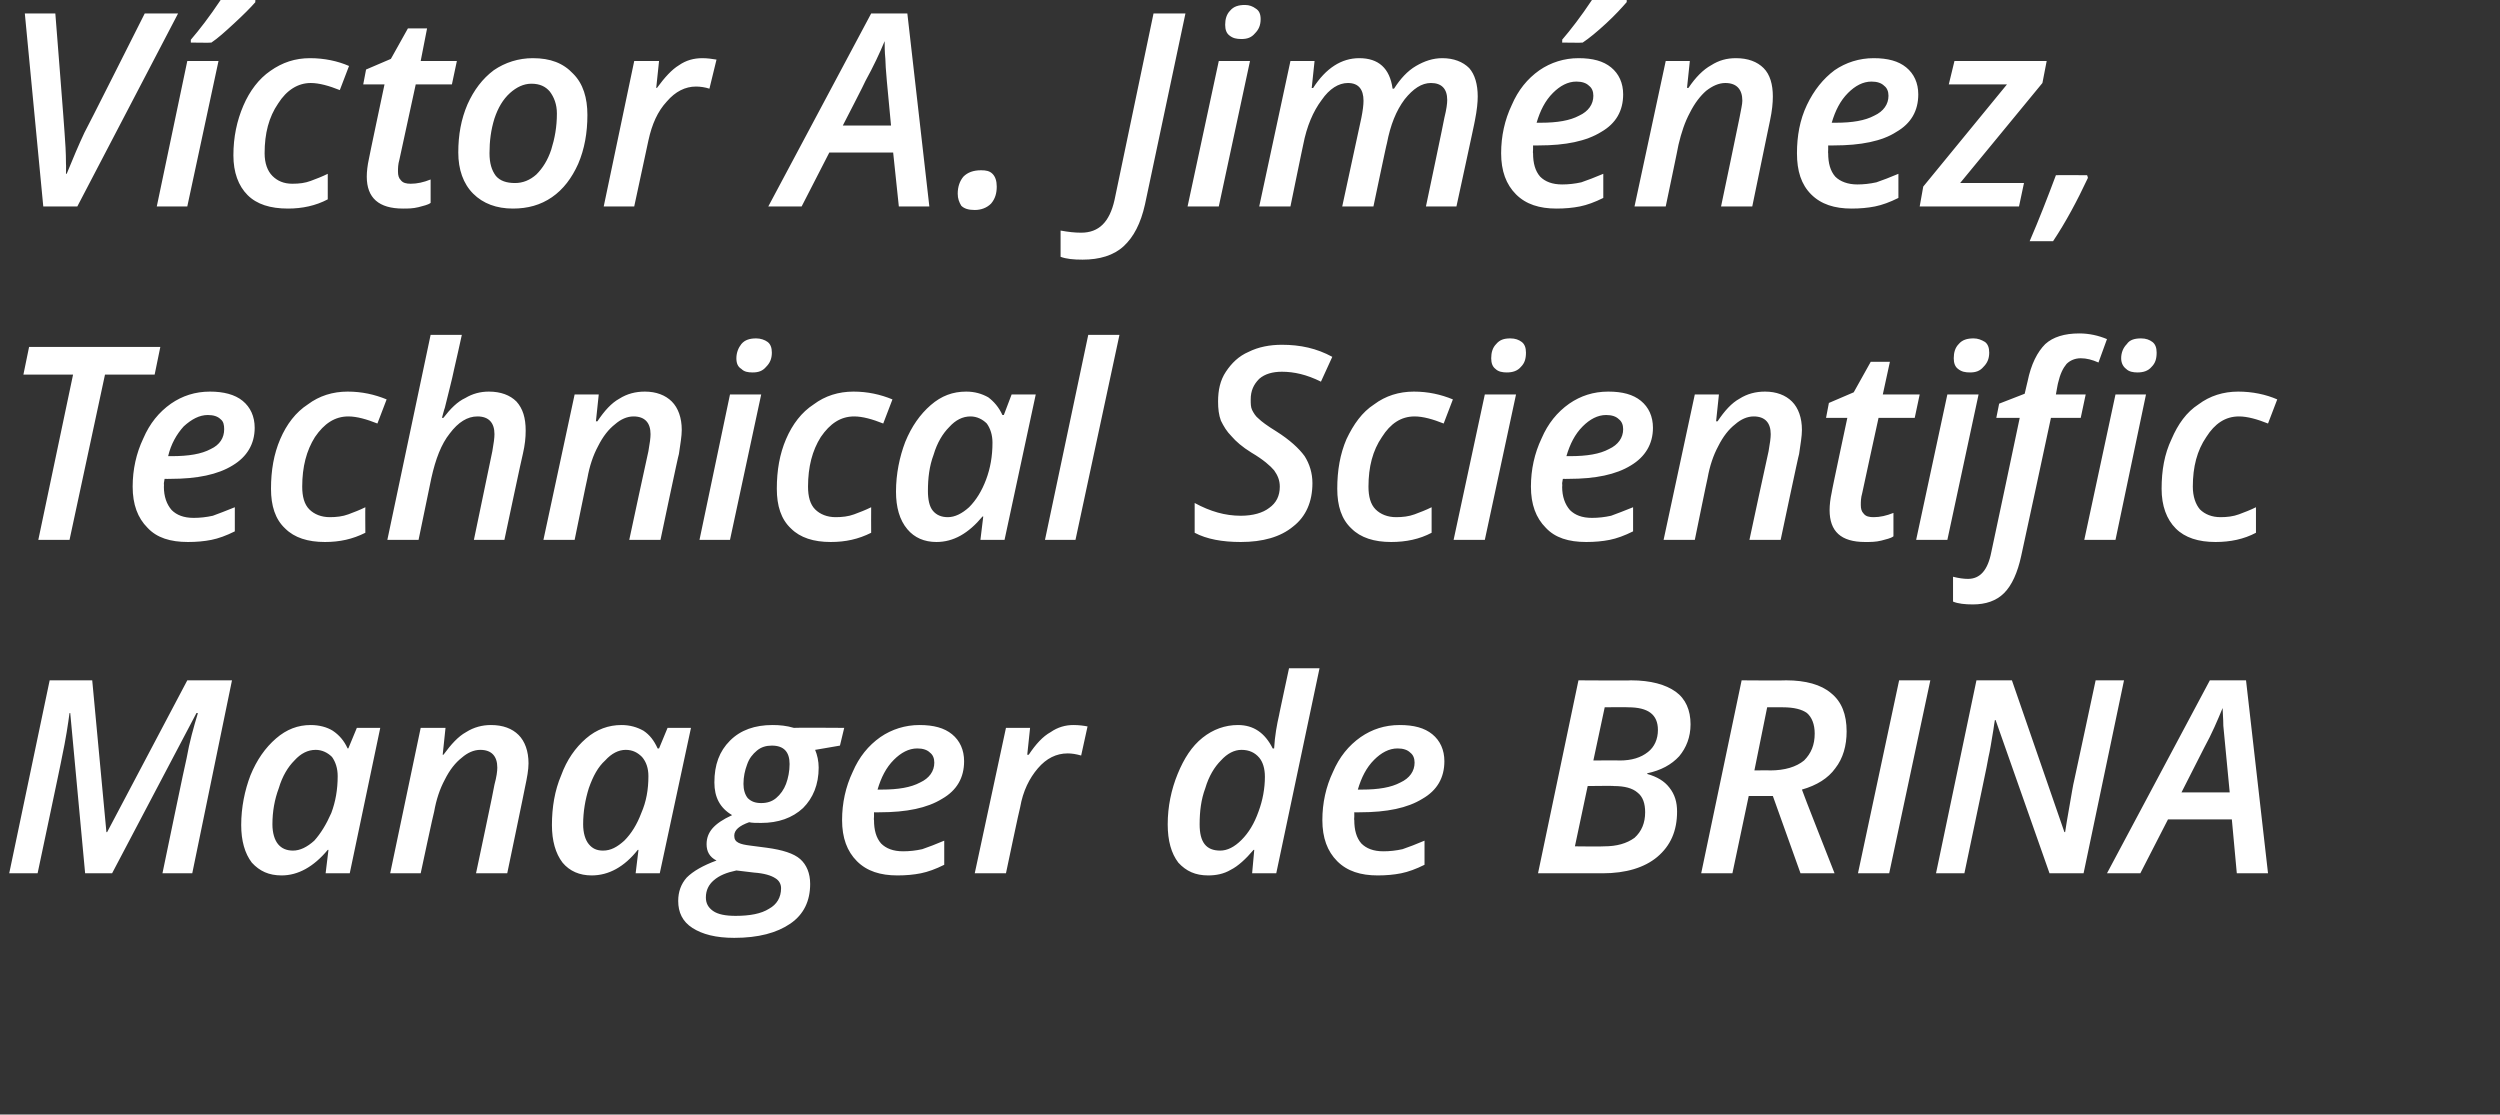
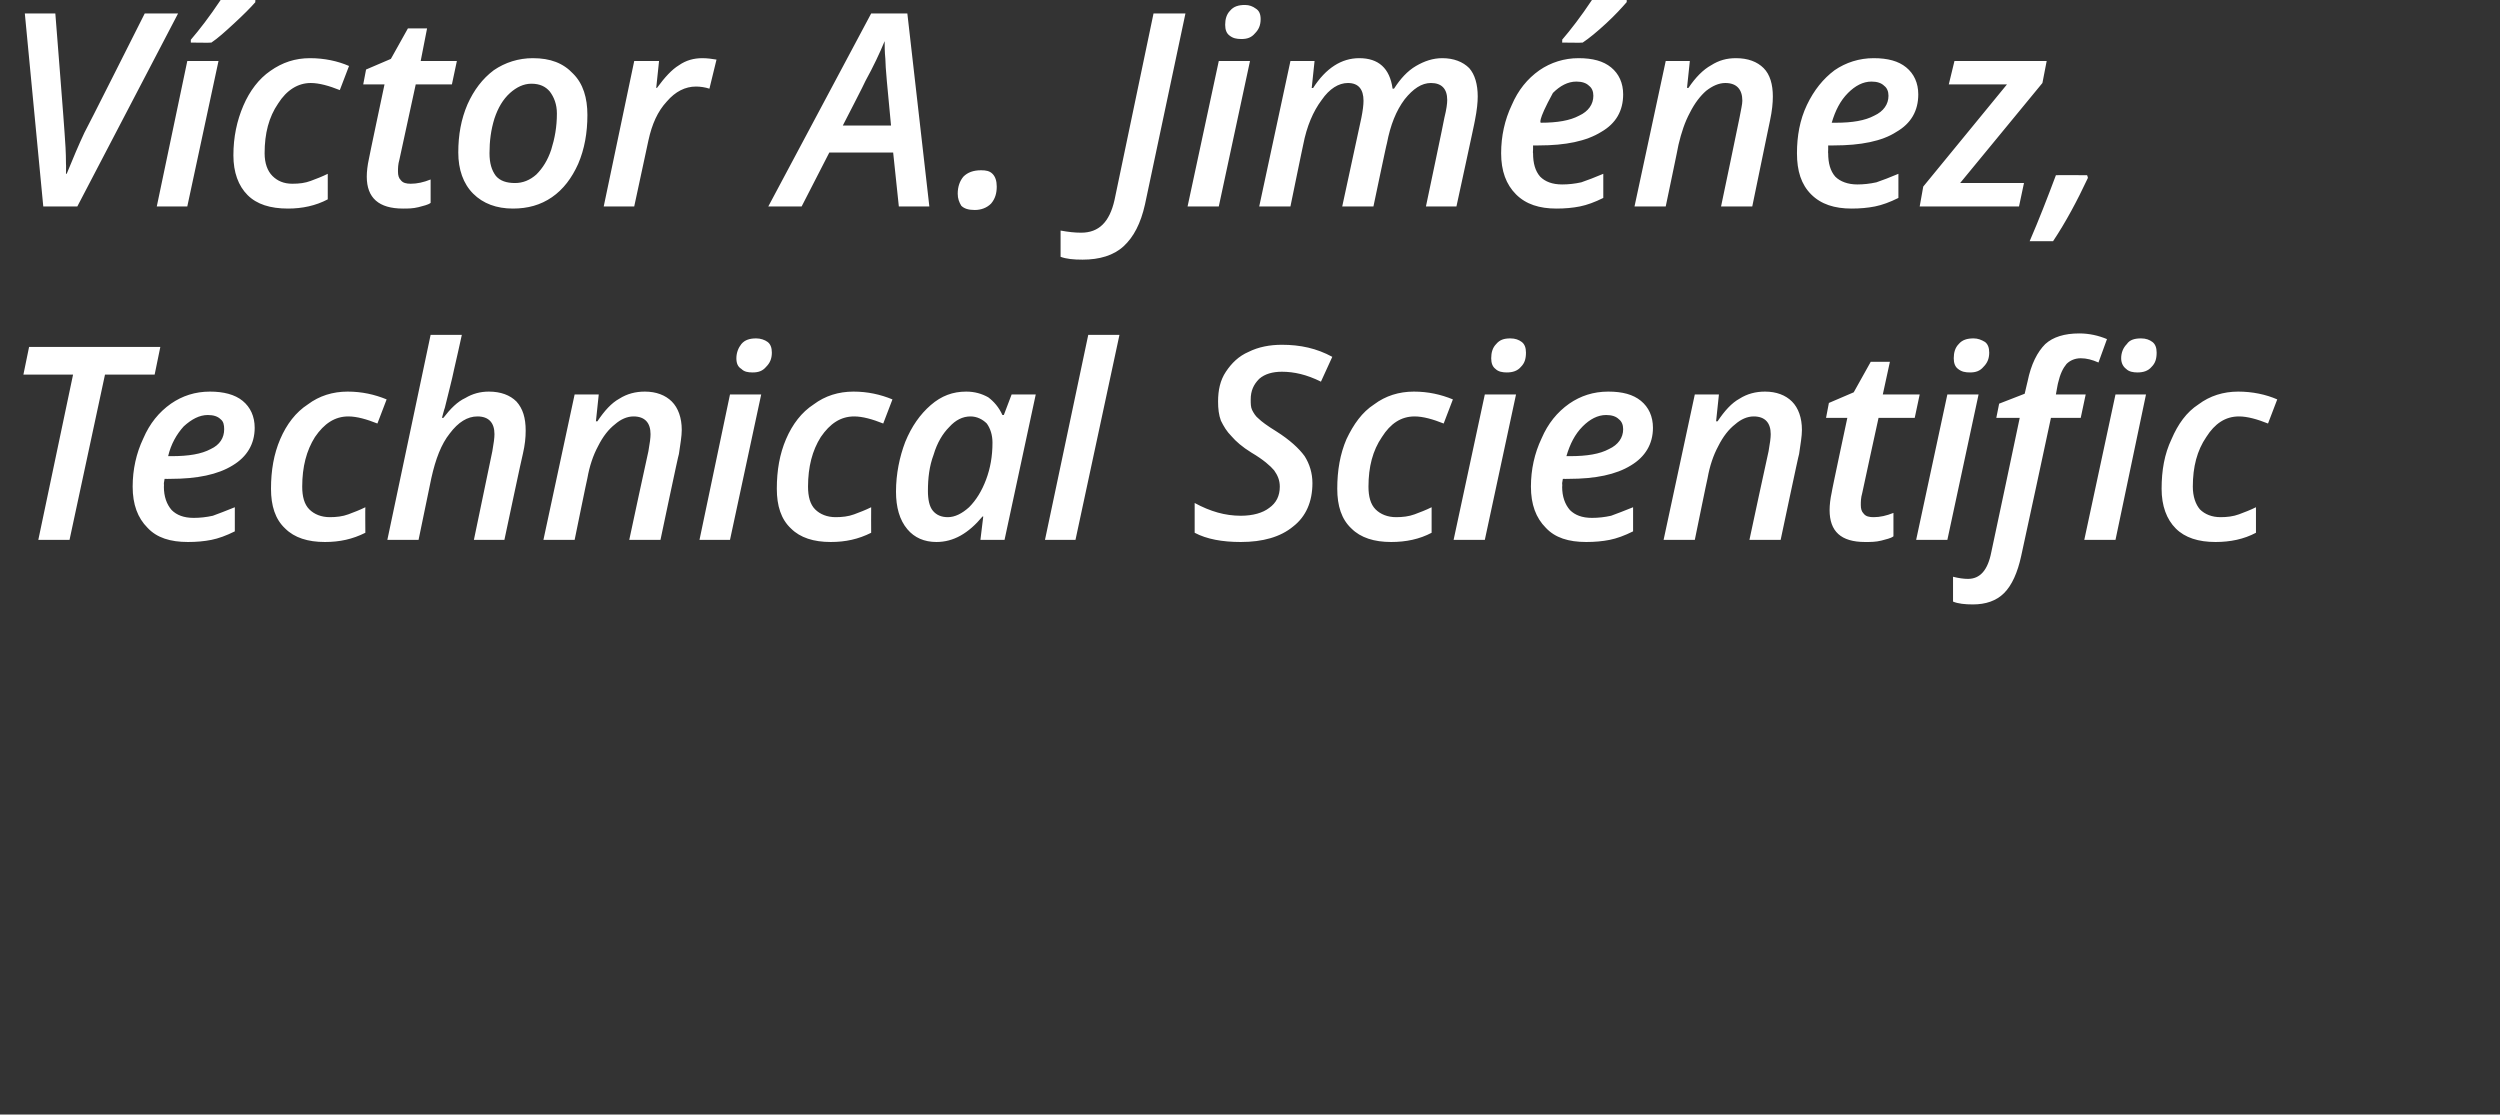
<svg xmlns="http://www.w3.org/2000/svg" version="1.1" width="352.4px" height="157.1px" viewBox="0 0 352.4 157.1">
  <rect x="0" y="0" width="352.4" height="157.1" fill="#333333" stroke="none" />
  <desc>V ctor A Jim nez, Technical Scientific Manager de BRINA</desc>
  <defs />
  <g id="Polygon203722">
-     <path d="M 12 123.1 L 9.9 100.5 C 9.9 100.5 9.76 100.55 9.8 100.5 C 9.6 102 9.3 104.1 8.7 106.9 C 8.74 106.86 5.3 123.1 5.3 123.1 L 1.3 123.1 L 7 95.9 L 13 95.9 L 15 117.3 L 15.1 117.3 L 26.4 95.9 L 32.7 95.9 L 27.1 123.1 L 22.9 123.1 C 22.9 123.1 26.25 106.9 26.3 106.9 C 26.7 104.6 27.3 102.5 27.9 100.5 C 27.85 100.55 27.7 100.5 27.7 100.5 L 15.8 123.1 L 12 123.1 Z M 46.2 119.8 C 44.2 122.2 42 123.4 39.7 123.4 C 37.9 123.4 36.6 122.8 35.5 121.6 C 34.5 120.3 34 118.5 34 116.3 C 34 113.8 34.5 111.4 35.3 109.3 C 36.2 107.1 37.4 105.4 38.9 104.1 C 40.4 102.8 42 102.2 43.8 102.2 C 45 102.2 46.1 102.5 46.9 103 C 47.8 103.6 48.5 104.4 49 105.5 C 48.96 105.49 49.1 105.5 49.1 105.5 L 50.3 102.6 L 53.6 102.6 L 49.3 123.1 L 45.9 123.1 L 46.3 119.8 L 46.2 119.8 C 46.2 119.8 46.16 119.81 46.2 119.8 Z M 41.3 119.9 C 42.3 119.9 43.3 119.4 44.3 118.5 C 45.2 117.5 46 116.2 46.7 114.6 C 47.3 113 47.6 111.3 47.6 109.4 C 47.6 108.3 47.3 107.4 46.8 106.7 C 46.2 106.1 45.4 105.7 44.5 105.7 C 43.4 105.7 42.4 106.2 41.5 107.2 C 40.6 108.1 39.8 109.4 39.3 111.1 C 38.7 112.7 38.4 114.4 38.4 116.2 C 38.4 117.4 38.7 118.4 39.2 119 C 39.7 119.6 40.4 119.9 41.3 119.9 Z M 67.1 123.1 C 67.1 123.1 69.75 110.61 69.7 110.6 C 70 109.5 70.1 108.7 70.1 108.2 C 70.1 106.6 69.3 105.7 67.7 105.7 C 66.8 105.7 65.9 106.1 65.1 106.8 C 64.2 107.5 63.4 108.5 62.7 109.9 C 62 111.2 61.5 112.7 61.2 114.4 C 61.16 114.37 59.3 123.1 59.3 123.1 L 55 123.1 L 59.3 102.6 L 62.8 102.6 L 62.4 106.4 C 62.4 106.4 62.53 106.36 62.5 106.4 C 63.6 104.9 64.6 103.8 65.7 103.2 C 66.8 102.5 68 102.2 69.2 102.2 C 70.9 102.2 72.2 102.7 73.1 103.6 C 74 104.5 74.5 105.9 74.5 107.6 C 74.5 108.5 74.3 109.6 74 111 C 74.03 110.96 71.5 123.1 71.5 123.1 L 67.1 123.1 Z M 89.9 119.8 C 88 122.2 85.8 123.4 83.4 123.4 C 81.7 123.4 80.3 122.8 79.3 121.6 C 78.3 120.3 77.8 118.5 77.8 116.3 C 77.8 113.8 78.2 111.4 79.1 109.3 C 79.9 107.1 81.1 105.4 82.6 104.1 C 84.1 102.8 85.8 102.2 87.6 102.2 C 88.8 102.2 89.8 102.5 90.7 103 C 91.6 103.6 92.2 104.4 92.7 105.5 C 92.72 105.49 92.9 105.5 92.9 105.5 L 94.1 102.6 L 97.4 102.6 L 93 123.1 L 89.6 123.1 L 90 119.8 L 89.9 119.8 C 89.9 119.8 89.92 119.81 89.9 119.8 Z M 85 119.9 C 86.1 119.9 87 119.4 88 118.5 C 89 117.5 89.8 116.2 90.4 114.6 C 91.1 113 91.4 111.3 91.4 109.4 C 91.4 108.3 91.1 107.4 90.5 106.7 C 89.9 106.1 89.2 105.7 88.2 105.7 C 87.2 105.7 86.2 106.2 85.3 107.2 C 84.3 108.1 83.6 109.4 83 111.1 C 82.5 112.7 82.2 114.4 82.2 116.2 C 82.2 117.4 82.5 118.4 83 119 C 83.5 119.6 84.1 119.9 85 119.9 Z M 119 102.6 L 118.4 105.1 C 118.4 105.1 114.87 105.71 114.9 105.7 C 115.2 106.4 115.4 107.3 115.4 108.2 C 115.4 110.6 114.6 112.5 113.2 113.9 C 111.7 115.3 109.7 116 107.3 116 C 106.6 116 106 116 105.6 115.9 C 104.2 116.4 103.5 117 103.5 117.8 C 103.5 118.3 103.7 118.6 104.1 118.8 C 104.5 119 105 119.1 105.8 119.2 C 105.8 119.2 108.1 119.5 108.1 119.5 C 110.3 119.8 111.9 120.3 112.8 121.1 C 113.7 121.9 114.2 123.1 114.2 124.6 C 114.2 127 113.3 128.9 111.4 130.2 C 109.5 131.5 106.9 132.2 103.5 132.2 C 100.9 132.2 99 131.7 97.6 130.8 C 96.2 129.9 95.6 128.6 95.6 127 C 95.6 125.7 96 124.6 96.8 123.7 C 97.7 122.8 99.1 122 101 121.3 C 100 120.8 99.6 120 99.6 119 C 99.6 118.1 99.9 117.4 100.4 116.8 C 101 116.1 101.9 115.5 103.2 114.9 C 101.5 113.9 100.7 112.4 100.7 110.3 C 100.7 107.8 101.4 105.9 102.9 104.4 C 104.4 102.9 106.4 102.2 108.9 102.2 C 109.9 102.2 110.9 102.3 111.9 102.6 C 111.9 102.55 119 102.6 119 102.6 Z M 103.8 122.7 C 102.4 123 101.4 123.4 100.6 124.1 C 99.9 124.7 99.5 125.5 99.5 126.5 C 99.5 127.3 99.8 127.9 100.5 128.4 C 101.2 128.9 102.3 129.1 103.7 129.1 C 105.7 129.1 107.3 128.8 108.4 128.1 C 109.5 127.5 110.1 126.5 110.1 125.2 C 110.1 124.6 109.8 124.1 109.3 123.8 C 108.7 123.4 107.7 123.1 106.3 123 C 106.3 123 103.8 122.7 103.8 122.7 Z M 111.3 107.7 C 111.3 106 110.5 105.1 108.8 105.1 C 108 105.1 107.3 105.3 106.7 105.8 C 106.1 106.3 105.6 106.9 105.3 107.8 C 105 108.6 104.8 109.5 104.8 110.5 C 104.8 111.3 105 112 105.4 112.5 C 105.9 113 106.5 113.2 107.3 113.2 C 108.1 113.2 108.8 113 109.4 112.5 C 110 112 110.5 111.3 110.8 110.5 C 111.1 109.7 111.3 108.7 111.3 107.7 C 111.3 107.7 111.3 107.7 111.3 107.7 Z M 129.3 105.5 C 128.1 105.5 127 106.1 126 107.1 C 124.9 108.2 124.2 109.6 123.7 111.3 C 123.7 111.3 124.3 111.3 124.3 111.3 C 126.6 111.3 128.4 111 129.7 110.3 C 131 109.7 131.7 108.7 131.7 107.5 C 131.7 106.9 131.5 106.4 131.1 106.1 C 130.7 105.7 130.1 105.5 129.3 105.5 Z M 126.5 123.4 C 124.1 123.4 122.2 122.8 120.8 121.4 C 119.4 120 118.7 118.1 118.7 115.6 C 118.7 113.2 119.2 110.9 120.2 108.8 C 121.1 106.7 122.4 105.1 124.1 103.9 C 125.7 102.8 127.6 102.2 129.6 102.2 C 131.6 102.2 133.1 102.6 134.2 103.5 C 135.3 104.4 135.9 105.7 135.9 107.3 C 135.9 109.6 134.9 111.4 132.8 112.6 C 130.7 113.9 127.8 114.5 124 114.5 C 124 114.52 123.2 114.5 123.2 114.5 L 123.2 115.1 C 123.2 115.1 123.16 115.63 123.2 115.6 C 123.2 117 123.5 118.1 124.2 118.9 C 124.9 119.6 125.9 120 127.3 120 C 128.2 120 129.1 119.9 130 119.7 C 130.9 119.4 131.9 119 133.1 118.5 C 133.1 118.5 133.1 121.9 133.1 121.9 C 131.9 122.5 130.8 122.9 129.8 123.1 C 128.8 123.3 127.7 123.4 126.5 123.4 Z M 151.3 102.2 C 152.1 102.2 152.8 102.3 153.3 102.4 C 153.3 102.4 152.4 106.5 152.4 106.5 C 151.7 106.3 151.1 106.2 150.5 106.2 C 148.9 106.2 147.5 106.9 146.3 108.3 C 145.1 109.7 144.2 111.5 143.8 113.8 C 143.75 113.8 141.8 123.1 141.8 123.1 L 137.4 123.1 L 141.8 102.6 L 145.2 102.6 L 144.8 106.4 C 144.8 106.4 144.97 106.36 145 106.4 C 146 104.9 147 103.8 148.1 103.2 C 149.1 102.5 150.2 102.2 151.3 102.2 Z M 174.5 102.2 C 176.7 102.2 178.3 103.3 179.4 105.5 C 179.4 105.5 179.6 105.5 179.6 105.5 C 179.7 103.7 180 102.1 180.3 100.8 C 180.27 100.85 181.7 94.2 181.7 94.2 L 186 94.2 L 179.9 123.1 L 176.5 123.1 L 176.8 119.8 C 176.8 119.8 176.69 119.81 176.7 119.8 C 175.6 121.1 174.5 122.1 173.5 122.6 C 172.5 123.2 171.4 123.4 170.3 123.4 C 168.5 123.4 167.2 122.8 166.1 121.6 C 165.1 120.3 164.6 118.5 164.6 116.2 C 164.6 113.7 165.1 111.3 166 109.1 C 166.9 106.9 168 105.2 169.5 104 C 171 102.8 172.7 102.2 174.5 102.2 Z M 169.1 116.2 C 169.1 118.7 170 119.9 172 119.9 C 173 119.9 174 119.4 175 118.4 C 176 117.4 176.8 116.1 177.4 114.4 C 178 112.8 178.3 111.1 178.3 109.5 C 178.3 108.3 178 107.4 177.5 106.8 C 176.9 106.1 176.1 105.7 175 105.7 C 174 105.7 173 106.2 172.1 107.2 C 171.2 108.1 170.4 109.4 169.9 111.1 C 169.3 112.7 169.1 114.4 169.1 116.2 C 169.1 116.2 169.1 116.2 169.1 116.2 Z M 197 105.5 C 195.8 105.5 194.7 106.1 193.7 107.1 C 192.6 108.2 191.9 109.6 191.4 111.3 C 191.4 111.3 192 111.3 192 111.3 C 194.3 111.3 196.1 111 197.4 110.3 C 198.7 109.7 199.4 108.7 199.4 107.5 C 199.4 106.9 199.2 106.4 198.8 106.1 C 198.4 105.7 197.8 105.5 197 105.5 Z M 194.2 123.4 C 191.8 123.4 189.9 122.8 188.5 121.4 C 187.1 120 186.4 118.1 186.4 115.6 C 186.4 113.2 186.9 110.9 187.9 108.8 C 188.8 106.7 190.1 105.1 191.8 103.9 C 193.4 102.8 195.2 102.2 197.3 102.2 C 199.3 102.2 200.8 102.6 201.9 103.5 C 203 104.4 203.6 105.7 203.6 107.3 C 203.6 109.6 202.6 111.4 200.5 112.6 C 198.4 113.9 195.5 114.5 191.7 114.5 C 191.69 114.52 190.9 114.5 190.9 114.5 L 190.9 115.1 C 190.9 115.1 190.86 115.63 190.9 115.6 C 190.9 117 191.2 118.1 191.9 118.9 C 192.6 119.6 193.6 120 195 120 C 195.9 120 196.8 119.9 197.7 119.7 C 198.6 119.4 199.6 119 200.8 118.5 C 200.8 118.5 200.8 121.9 200.8 121.9 C 199.6 122.5 198.5 122.9 197.5 123.1 C 196.5 123.3 195.4 123.4 194.2 123.4 Z M 229.9 95.9 C 232.7 95.9 234.8 96.5 236.2 97.5 C 237.6 98.5 238.3 100.1 238.3 102.1 C 238.3 103.9 237.7 105.4 236.7 106.6 C 235.6 107.8 234.1 108.6 232.2 109 C 232.2 109 232.2 109.1 232.2 109.1 C 233.6 109.5 234.6 110.1 235.3 111 C 236.1 112 236.4 113.1 236.4 114.4 C 236.4 117.1 235.5 119.2 233.6 120.8 C 231.8 122.3 229.2 123.1 225.9 123.1 C 225.91 123.08 216.8 123.1 216.8 123.1 L 222.5 95.9 C 222.5 95.9 229.94 95.95 229.9 95.9 Z M 224.6 107.2 C 224.6 107.2 228.27 107.16 228.3 107.2 C 230 107.2 231.3 106.8 232.3 106 C 233.2 105.3 233.7 104.2 233.7 102.9 C 233.7 100.7 232.3 99.7 229.5 99.7 C 229.53 99.66 226.2 99.7 226.2 99.7 L 224.6 107.2 Z M 222 119.3 C 222 119.3 226.1 119.35 226.1 119.3 C 227.9 119.3 229.3 118.9 230.4 118.1 C 231.4 117.2 231.9 116 231.9 114.5 C 231.9 113.3 231.6 112.3 230.8 111.7 C 230.1 111.1 229 110.8 227.5 110.8 C 227.54 110.75 223.8 110.8 223.8 110.8 L 222 119.3 Z M 246.5 112.2 L 244.2 123.1 L 239.8 123.1 L 245.5 95.9 C 245.5 95.9 251.79 95.95 251.8 95.9 C 254.5 95.9 256.7 96.5 258.1 97.7 C 259.6 98.9 260.3 100.7 260.3 103.1 C 260.3 105.1 259.8 106.9 258.7 108.3 C 257.7 109.7 256.1 110.7 254 111.3 C 253.96 111.33 258.6 123.1 258.6 123.1 L 253.8 123.1 L 249.9 112.2 L 246.5 112.2 Z M 247.3 108.6 C 247.3 108.6 249.54 108.57 249.5 108.6 C 251.6 108.6 253.2 108.1 254.3 107.2 C 255.3 106.2 255.8 105 255.8 103.4 C 255.8 102.1 255.4 101.1 254.7 100.5 C 254 100 252.9 99.7 251.3 99.7 C 251.32 99.7 249.1 99.7 249.1 99.7 L 247.3 108.6 Z M 261.9 123.1 L 267.7 95.9 L 272.1 95.9 L 266.3 123.1 L 261.9 123.1 Z M 293.7 123.1 L 288.9 123.1 L 281.3 101.5 L 281.2 101.5 C 281.2 101.5 280.98 102.78 281 102.8 C 280.7 104.6 280.5 105.9 280.3 106.7 C 280.2 107.5 279 113 276.9 123.1 C 276.92 123.08 272.9 123.1 272.9 123.1 L 278.6 95.9 L 283.6 95.9 L 291 117.3 C 291 117.3 291.1 117.27 291.1 117.3 C 291.2 116.6 291.4 115.4 291.7 113.7 C 292 112 292.2 110.7 292.4 109.9 C 292.41 109.92 295.4 95.9 295.4 95.9 L 299.4 95.9 L 293.7 123.1 Z M 314.6 115.5 L 305.6 115.5 L 301.7 123.1 L 297 123.1 L 311.5 95.9 L 316.6 95.9 L 319.7 123.1 L 315.3 123.1 L 314.6 115.5 Z M 314.3 111.7 C 313.8 106.5 313.5 103.4 313.4 102.3 C 313.4 101.3 313.3 100.4 313.3 99.8 C 312.6 101.5 311.8 103.4 310.7 105.4 C 310.69 105.45 307.5 111.7 307.5 111.7 C 307.5 111.7 314.27 111.68 314.3 111.7 Z " stroke="none" fill="#fff" />
-   </g>
+     </g>
  <g id="Polygon203721">
    <path d="M 9.8 76.1 L 5.4 76.1 L 10.3 52.8 L 3.3 52.8 L 4.1 48.9 L 22.6 48.9 L 21.8 52.8 L 14.8 52.8 L 9.8 76.1 Z M 29.3 58.5 C 28.1 58.5 27 59.1 25.9 60.1 C 24.9 61.2 24.1 62.6 23.7 64.3 C 23.7 64.3 24.2 64.3 24.2 64.3 C 26.6 64.3 28.4 64 29.7 63.3 C 31 62.7 31.6 61.7 31.6 60.5 C 31.6 59.9 31.5 59.4 31.1 59.1 C 30.7 58.7 30.1 58.5 29.3 58.5 Z M 26.5 76.4 C 24 76.4 22.1 75.8 20.8 74.4 C 19.4 73 18.7 71.1 18.7 68.6 C 18.7 66.2 19.2 63.9 20.2 61.8 C 21.1 59.7 22.4 58.1 24.1 56.9 C 25.7 55.8 27.5 55.2 29.6 55.2 C 31.5 55.2 33.1 55.6 34.2 56.5 C 35.3 57.4 35.9 58.7 35.9 60.3 C 35.9 62.6 34.8 64.4 32.8 65.6 C 30.7 66.9 27.8 67.5 24 67.5 C 23.97 67.52 23.2 67.5 23.2 67.5 L 23.1 68.1 C 23.1 68.1 23.13 68.63 23.1 68.6 C 23.1 70 23.5 71.1 24.2 71.9 C 24.9 72.6 25.9 73 27.3 73 C 28.2 73 29.1 72.9 30 72.7 C 30.8 72.4 31.9 72 33.1 71.5 C 33.1 71.5 33.1 74.9 33.1 74.9 C 31.9 75.5 30.8 75.9 29.8 76.1 C 28.8 76.3 27.7 76.4 26.5 76.4 Z M 51.5 75.1 C 49.7 76 47.9 76.4 45.8 76.4 C 43.4 76.4 41.5 75.8 40.2 74.5 C 38.8 73.2 38.2 71.3 38.2 68.9 C 38.2 66.3 38.6 64 39.5 61.9 C 40.4 59.8 41.7 58.1 43.4 57 C 45 55.8 46.9 55.2 49 55.2 C 51 55.2 52.8 55.6 54.5 56.3 C 54.5 56.3 53.2 59.7 53.2 59.7 C 51.7 59.1 50.3 58.7 49.1 58.7 C 47.2 58.7 45.7 59.7 44.4 61.6 C 43.2 63.5 42.6 65.8 42.6 68.6 C 42.6 70 42.9 71.1 43.6 71.8 C 44.3 72.5 45.3 72.9 46.5 72.9 C 47.4 72.9 48.3 72.8 49.1 72.5 C 49.9 72.2 50.7 71.9 51.5 71.5 C 51.47 71.51 51.5 75.1 51.5 75.1 C 51.5 75.1 51.47 75.13 51.5 75.1 Z M 66.8 76.1 C 66.8 76.1 69.39 63.61 69.4 63.6 C 69.6 62.5 69.7 61.7 69.7 61.2 C 69.7 59.6 68.9 58.7 67.3 58.7 C 65.9 58.7 64.6 59.5 63.4 61.1 C 62.2 62.6 61.4 64.7 60.8 67.4 C 60.8 67.41 59 76.1 59 76.1 L 54.6 76.1 L 60.7 47.2 L 65.1 47.2 C 65.1 47.2 64.03 52.07 64 52.1 C 63.7 53.6 63.2 55.4 62.7 57.5 C 62.67 57.5 62.3 58.9 62.3 58.9 C 62.3 58.9 62.47 58.89 62.5 58.9 C 63.5 57.6 64.5 56.6 65.6 56.1 C 66.6 55.5 67.7 55.2 68.9 55.2 C 70.6 55.2 71.9 55.7 72.8 56.6 C 73.7 57.6 74.1 58.9 74.1 60.7 C 74.1 61.7 74 62.7 73.7 64 C 73.67 63.96 71.1 76.1 71.1 76.1 L 66.8 76.1 Z M 88.7 76.1 C 88.7 76.1 91.37 63.61 91.4 63.6 C 91.6 62.5 91.7 61.7 91.7 61.2 C 91.7 59.6 90.9 58.7 89.3 58.7 C 88.4 58.7 87.5 59.1 86.7 59.8 C 85.8 60.5 85 61.5 84.3 62.9 C 83.6 64.2 83.1 65.7 82.8 67.4 C 82.78 67.37 81 76.1 81 76.1 L 76.6 76.1 L 81 55.6 L 84.4 55.6 L 84 59.4 C 84 59.4 84.15 59.36 84.2 59.4 C 85.2 57.9 86.2 56.8 87.3 56.2 C 88.4 55.5 89.6 55.2 90.9 55.2 C 92.5 55.2 93.8 55.7 94.7 56.6 C 95.6 57.5 96.1 58.9 96.1 60.6 C 96.1 61.5 95.9 62.6 95.7 64 C 95.65 63.96 93.1 76.1 93.1 76.1 L 88.7 76.1 Z M 103.8 50.5 C 103.8 49.7 104.1 49 104.5 48.5 C 105 47.9 105.7 47.7 106.6 47.7 C 107.2 47.7 107.8 47.9 108.2 48.2 C 108.6 48.5 108.8 49 108.8 49.7 C 108.8 50.6 108.5 51.2 108 51.7 C 107.5 52.3 106.9 52.5 106.1 52.5 C 105.4 52.5 104.9 52.4 104.5 52 C 104 51.7 103.8 51.2 103.8 50.5 Z M 102.9 76.1 L 98.6 76.1 L 102.9 55.6 L 107.3 55.6 L 102.9 76.1 Z M 122.8 75.1 C 121 76 119.2 76.4 117.1 76.4 C 114.7 76.4 112.8 75.8 111.5 74.5 C 110.1 73.2 109.5 71.3 109.5 68.9 C 109.5 66.3 109.9 64 110.8 61.9 C 111.7 59.8 113 58.1 114.7 57 C 116.3 55.8 118.2 55.2 120.3 55.2 C 122.3 55.2 124.1 55.6 125.8 56.3 C 125.8 56.3 124.5 59.7 124.5 59.7 C 123 59.1 121.6 58.7 120.4 58.7 C 118.5 58.7 117 59.7 115.7 61.6 C 114.5 63.5 113.9 65.8 113.9 68.6 C 113.9 70 114.2 71.1 114.9 71.8 C 115.6 72.5 116.6 72.9 117.8 72.9 C 118.7 72.9 119.6 72.8 120.4 72.5 C 121.2 72.2 122 71.9 122.8 71.5 C 122.78 71.51 122.8 75.1 122.8 75.1 C 122.8 75.1 122.78 75.13 122.8 75.1 Z M 138.5 72.8 C 136.5 75.2 134.4 76.4 132 76.4 C 130.3 76.4 128.9 75.8 127.9 74.6 C 126.8 73.3 126.3 71.5 126.3 69.3 C 126.3 66.8 126.8 64.4 127.6 62.3 C 128.5 60.1 129.7 58.4 131.2 57.1 C 132.7 55.8 134.3 55.2 136.2 55.2 C 137.4 55.2 138.4 55.5 139.3 56 C 140.1 56.6 140.8 57.4 141.3 58.5 C 141.27 58.49 141.5 58.5 141.5 58.5 L 142.6 55.6 L 146 55.6 L 141.6 76.1 L 138.2 76.1 L 138.6 72.8 L 138.5 72.8 C 138.5 72.8 138.47 72.81 138.5 72.8 Z M 133.6 72.9 C 134.6 72.9 135.6 72.4 136.6 71.5 C 137.6 70.5 138.4 69.2 139 67.6 C 139.6 66 139.9 64.3 139.9 62.4 C 139.9 61.3 139.6 60.4 139.1 59.7 C 138.5 59.1 137.7 58.7 136.8 58.7 C 135.7 58.7 134.7 59.2 133.8 60.2 C 132.9 61.1 132.1 62.4 131.6 64.1 C 131 65.7 130.8 67.4 130.8 69.2 C 130.8 70.4 131 71.4 131.5 72 C 132 72.6 132.7 72.9 133.6 72.9 Z M 151.6 76.1 L 147.3 76.1 L 153.4 47.2 L 157.8 47.2 L 151.6 76.1 Z M 185 68.1 C 185 70.7 184.1 72.8 182.3 74.2 C 180.5 75.7 178 76.4 174.9 76.4 C 172.3 76.4 170.1 76 168.4 75.1 C 168.4 75.1 168.4 70.9 168.4 70.9 C 170.6 72.1 172.7 72.7 174.9 72.7 C 176.6 72.7 178 72.3 178.9 71.6 C 179.9 70.9 180.4 69.9 180.4 68.6 C 180.4 67.7 180.1 67 179.6 66.3 C 179.1 65.7 178.1 64.8 176.4 63.8 C 175.1 63 174.2 62.2 173.6 61.5 C 172.9 60.8 172.5 60.1 172.1 59.3 C 171.8 58.5 171.7 57.6 171.7 56.6 C 171.7 55 172 53.6 172.8 52.4 C 173.6 51.2 174.6 50.2 176 49.6 C 177.4 48.9 179 48.6 180.7 48.6 C 183.3 48.6 185.6 49.1 187.8 50.3 C 187.8 50.3 186.2 53.8 186.2 53.8 C 184.2 52.8 182.4 52.4 180.7 52.4 C 179.4 52.4 178.3 52.7 177.5 53.4 C 176.7 54.2 176.3 55.1 176.3 56.3 C 176.3 56.9 176.3 57.4 176.5 57.8 C 176.7 58.2 177 58.7 177.4 59 C 177.8 59.4 178.6 60 179.9 60.8 C 181.8 62 183.1 63.2 183.9 64.3 C 184.6 65.4 185 66.7 185 68.1 Z M 201.8 75.1 C 200.1 76 198.2 76.4 196.1 76.4 C 193.7 76.4 191.8 75.8 190.5 74.5 C 189.1 73.2 188.5 71.3 188.5 68.9 C 188.5 66.3 188.9 64 189.8 61.9 C 190.8 59.8 192 58.1 193.7 57 C 195.3 55.8 197.2 55.2 199.3 55.2 C 201.3 55.2 203.1 55.6 204.8 56.3 C 204.8 56.3 203.5 59.7 203.5 59.7 C 202 59.1 200.6 58.7 199.4 58.7 C 197.5 58.7 196 59.7 194.8 61.6 C 193.5 63.5 192.9 65.8 192.9 68.6 C 192.9 70 193.2 71.1 193.9 71.8 C 194.6 72.5 195.6 72.9 196.8 72.9 C 197.7 72.9 198.6 72.8 199.4 72.5 C 200.2 72.2 201 71.9 201.8 71.5 C 201.79 71.51 201.8 75.1 201.8 75.1 C 201.8 75.1 201.79 75.13 201.8 75.1 Z M 210.2 50.5 C 210.2 49.7 210.4 49 210.9 48.5 C 211.4 47.9 212 47.7 212.9 47.7 C 213.6 47.7 214.1 47.9 214.5 48.2 C 214.9 48.5 215.1 49 215.1 49.7 C 215.1 50.6 214.9 51.2 214.4 51.7 C 213.9 52.3 213.2 52.5 212.4 52.5 C 211.8 52.5 211.2 52.4 210.8 52 C 210.4 51.7 210.2 51.2 210.2 50.5 Z M 209.3 76.1 L 204.9 76.1 L 209.3 55.6 L 213.7 55.6 L 209.3 76.1 Z M 226.4 58.5 C 225.2 58.5 224.1 59.1 223.1 60.1 C 222 61.2 221.3 62.6 220.8 64.3 C 220.8 64.3 221.3 64.3 221.3 64.3 C 223.7 64.3 225.5 64 226.8 63.3 C 228.1 62.7 228.8 61.7 228.8 60.5 C 228.8 59.9 228.6 59.4 228.2 59.1 C 227.8 58.7 227.2 58.5 226.4 58.5 Z M 223.6 76.4 C 221.1 76.4 219.2 75.8 217.9 74.4 C 216.5 73 215.8 71.1 215.8 68.6 C 215.8 66.2 216.3 63.9 217.3 61.8 C 218.2 59.7 219.5 58.1 221.2 56.9 C 222.8 55.8 224.6 55.2 226.7 55.2 C 228.7 55.2 230.2 55.6 231.3 56.5 C 232.4 57.4 233 58.7 233 60.3 C 233 62.6 231.9 64.4 229.9 65.6 C 227.8 66.9 224.9 67.5 221.1 67.5 C 221.07 67.52 220.3 67.5 220.3 67.5 L 220.2 68.1 C 220.2 68.1 220.24 68.63 220.2 68.6 C 220.2 70 220.6 71.1 221.3 71.9 C 222 72.6 223 73 224.4 73 C 225.3 73 226.2 72.9 227.1 72.7 C 227.9 72.4 229 72 230.2 71.5 C 230.2 71.5 230.2 74.9 230.2 74.9 C 229 75.5 227.9 75.9 226.9 76.1 C 225.9 76.3 224.8 76.4 223.6 76.4 Z M 246.6 76.1 C 246.6 76.1 249.27 63.61 249.3 63.6 C 249.5 62.5 249.6 61.7 249.6 61.2 C 249.6 59.6 248.8 58.7 247.2 58.7 C 246.3 58.7 245.4 59.1 244.6 59.8 C 243.7 60.5 242.9 61.5 242.2 62.9 C 241.5 64.2 241 65.7 240.7 67.4 C 240.68 67.37 238.9 76.1 238.9 76.1 L 234.5 76.1 L 238.9 55.6 L 242.3 55.6 L 241.9 59.4 C 241.9 59.4 242.05 59.36 242.1 59.4 C 243.1 57.9 244.1 56.8 245.2 56.2 C 246.3 55.5 247.5 55.2 248.8 55.2 C 250.4 55.2 251.7 55.7 252.6 56.6 C 253.5 57.5 254 58.9 254 60.6 C 254 61.5 253.8 62.6 253.6 64 C 253.56 63.96 251 76.1 251 76.1 L 246.6 76.1 Z M 264.1 72.9 C 265 72.9 265.9 72.7 266.9 72.3 C 266.9 72.3 266.9 75.6 266.9 75.6 C 266.5 75.9 265.9 76 265.2 76.2 C 264.4 76.4 263.7 76.4 262.9 76.4 C 259.5 76.4 257.9 74.9 257.9 71.9 C 257.9 71.2 258 70.3 258.2 69.4 C 258.15 69.43 260.4 58.9 260.4 58.9 L 257.4 58.9 L 257.8 56.8 L 261.3 55.3 L 263.7 51 L 266.4 51 L 265.4 55.6 L 270.6 55.6 L 269.9 58.9 L 264.8 58.9 C 264.8 58.9 262.49 69.47 262.5 69.5 C 262.3 70.2 262.3 70.7 262.3 71.2 C 262.3 71.7 262.4 72.1 262.7 72.4 C 263 72.8 263.5 72.9 264.1 72.9 Z M 275.4 50.5 C 275.4 49.7 275.6 49 276.1 48.5 C 276.6 47.9 277.3 47.7 278.2 47.7 C 278.8 47.7 279.3 47.9 279.8 48.2 C 280.2 48.5 280.4 49 280.4 49.7 C 280.4 50.6 280.1 51.2 279.6 51.7 C 279.1 52.3 278.5 52.5 277.7 52.5 C 277 52.5 276.5 52.4 276 52 C 275.6 51.7 275.4 51.2 275.4 50.5 Z M 274.5 76.1 L 270.1 76.1 L 274.5 55.6 L 278.9 55.6 L 274.5 76.1 Z M 278.1 85.2 C 277 85.2 276 85.1 275.3 84.8 C 275.3 84.8 275.3 81.3 275.3 81.3 C 276.1 81.5 276.8 81.6 277.4 81.6 C 279.1 81.6 280.2 80.4 280.7 77.8 C 280.72 77.82 284.7 58.9 284.7 58.9 L 281.4 58.9 L 281.8 56.9 L 285.4 55.5 C 285.4 55.5 285.8 53.77 285.8 53.8 C 286.3 51.3 287.2 49.6 288.3 48.5 C 289.4 47.5 291 47 293.1 47 C 294.5 47 295.8 47.3 297 47.8 C 297 47.8 295.8 51.1 295.8 51.1 C 294.9 50.7 294.1 50.5 293.3 50.5 C 292.5 50.5 291.8 50.8 291.3 51.3 C 290.8 51.9 290.4 52.7 290.1 54 C 290.09 53.96 289.8 55.6 289.8 55.6 L 294 55.6 L 293.3 58.9 L 289.1 58.9 C 289.1 58.9 284.93 78.39 284.9 78.4 C 284.4 80.7 283.6 82.5 282.5 83.6 C 281.4 84.7 279.9 85.2 278.1 85.2 Z M 299 50.5 C 299 49.7 299.3 49 299.8 48.5 C 300.2 47.9 300.9 47.7 301.8 47.7 C 302.5 47.7 303 47.9 303.4 48.2 C 303.8 48.5 304 49 304 49.7 C 304 50.6 303.8 51.2 303.3 51.7 C 302.8 52.3 302.1 52.5 301.3 52.5 C 300.7 52.5 300.1 52.4 299.7 52 C 299.3 51.7 299 51.2 299 50.5 Z M 298.2 76.1 L 293.8 76.1 L 298.2 55.6 L 302.5 55.6 L 298.2 76.1 Z M 318 75.1 C 316.3 76 314.4 76.4 312.3 76.4 C 309.9 76.4 308 75.8 306.7 74.5 C 305.4 73.2 304.7 71.3 304.7 68.9 C 304.7 66.3 305.1 64 306.1 61.9 C 307 59.8 308.2 58.1 309.9 57 C 311.5 55.8 313.4 55.2 315.5 55.2 C 317.5 55.2 319.4 55.6 321 56.3 C 321 56.3 319.7 59.7 319.7 59.7 C 318.2 59.1 316.8 58.7 315.6 58.7 C 313.7 58.7 312.2 59.7 311 61.6 C 309.7 63.5 309.1 65.8 309.1 68.6 C 309.1 70 309.5 71.1 310.1 71.8 C 310.8 72.5 311.8 72.9 313 72.9 C 313.9 72.9 314.8 72.8 315.6 72.5 C 316.4 72.2 317.2 71.9 318 71.5 C 318 71.51 318 75.1 318 75.1 C 318 75.1 318 75.13 318 75.1 Z " stroke="none" fill="#fff" />
  </g>
  <g id="Polygon203720">
-     <path d="M 9.4 24.5 C 10.3 22.3 11.1 20.4 11.9 18.7 C 11.93 18.74 20.4 1.9 20.4 1.9 L 25.1 1.9 L 10.9 29.1 L 6.1 29.1 L 3.5 1.9 L 7.8 1.9 C 7.8 1.9 9.13 18.74 9.1 18.7 C 9.2 20 9.3 21.5 9.3 23.1 C 9.33 23.06 9.3 24.5 9.3 24.5 C 9.3 24.5 9.39 24.47 9.4 24.5 Z M 26.4 29.1 L 22.1 29.1 L 26.4 8.6 L 30.8 8.6 L 26.4 29.1 Z M 26.9 5.6 C 28.1 4.2 29.5 2.4 31.1 0 C 31.07 -0.04 36 0 36 0 C 36 0 35.97 0.32 36 0.3 C 35.3 1.1 34.3 2.1 33 3.3 C 31.7 4.5 30.7 5.4 29.8 6 C 29.79 6.05 26.9 6 26.9 6 C 26.9 6 26.89 5.58 26.9 5.6 Z M 46.2 28.1 C 44.5 29 42.6 29.4 40.6 29.4 C 38.1 29.4 36.2 28.8 34.9 27.5 C 33.6 26.2 32.9 24.3 32.9 21.9 C 32.9 19.3 33.4 17 34.3 14.9 C 35.2 12.8 36.5 11.1 38.1 10 C 39.8 8.8 41.6 8.2 43.7 8.2 C 45.7 8.2 47.6 8.6 49.2 9.3 C 49.2 9.3 47.9 12.7 47.9 12.7 C 46.4 12.1 45 11.7 43.8 11.7 C 42 11.7 40.4 12.7 39.2 14.6 C 37.9 16.5 37.3 18.8 37.3 21.6 C 37.3 23 37.7 24.1 38.4 24.8 C 39.1 25.5 40 25.9 41.2 25.9 C 42.2 25.9 43 25.8 43.8 25.5 C 44.6 25.2 45.4 24.9 46.2 24.5 C 46.21 24.51 46.2 28.1 46.2 28.1 C 46.2 28.1 46.21 28.13 46.2 28.1 Z M 57.9 25.9 C 58.8 25.9 59.7 25.7 60.7 25.3 C 60.7 25.3 60.7 28.6 60.7 28.6 C 60.3 28.9 59.7 29 59 29.2 C 58.2 29.4 57.5 29.4 56.8 29.4 C 53.4 29.4 51.7 27.9 51.7 24.9 C 51.7 24.2 51.8 23.3 52 22.4 C 51.97 22.43 54.2 11.9 54.2 11.9 L 51.2 11.9 L 51.6 9.8 L 55.1 8.3 L 57.5 4 L 60.2 4 L 59.3 8.6 L 64.4 8.6 L 63.7 11.9 L 58.6 11.9 C 58.6 11.9 56.31 22.47 56.3 22.5 C 56.1 23.2 56.1 23.7 56.1 24.2 C 56.1 24.7 56.2 25.1 56.5 25.4 C 56.8 25.8 57.3 25.9 57.9 25.9 Z M 78.5 16 C 78.5 14.7 78.1 13.7 77.5 12.9 C 76.9 12.2 76.1 11.8 74.9 11.8 C 73.8 11.8 72.8 12.3 71.9 13.1 C 70.9 14 70.2 15.2 69.7 16.7 C 69.2 18.3 69 19.9 69 21.6 C 69 23 69.3 24 69.9 24.8 C 70.5 25.5 71.4 25.8 72.6 25.8 C 73.7 25.8 74.7 25.4 75.6 24.6 C 76.5 23.7 77.2 22.6 77.7 21.1 C 78.2 19.5 78.5 17.9 78.5 16 Z M 82.8 16.2 C 82.8 18.7 82.4 21 81.5 23.1 C 80.6 25.1 79.4 26.7 77.8 27.8 C 76.2 28.9 74.4 29.4 72.3 29.4 C 70 29.4 68.1 28.7 66.7 27.3 C 65.3 25.9 64.6 23.9 64.6 21.5 C 64.6 19 65 16.8 65.9 14.7 C 66.8 12.7 68 11.1 69.6 9.9 C 71.2 8.8 73.1 8.2 75.1 8.2 C 77.6 8.2 79.4 8.9 80.8 10.4 C 82.2 11.8 82.8 13.8 82.8 16.2 Z M 99 8.2 C 99.7 8.2 100.4 8.3 101 8.4 C 101 8.4 100 12.5 100 12.5 C 99.4 12.3 98.7 12.2 98.1 12.2 C 96.6 12.2 95.2 12.9 94 14.3 C 92.7 15.7 91.9 17.5 91.4 19.8 C 91.41 19.8 89.4 29.1 89.4 29.1 L 85.1 29.1 L 89.4 8.6 L 92.9 8.6 L 92.5 12.4 C 92.5 12.4 92.63 12.36 92.6 12.4 C 93.7 10.9 94.7 9.8 95.7 9.2 C 96.7 8.5 97.8 8.2 99 8.2 Z M 125.9 21.5 L 116.9 21.5 L 113 29.1 L 108.3 29.1 L 122.8 1.9 L 127.9 1.9 L 131 29.1 L 126.7 29.1 L 125.9 21.5 Z M 125.6 17.7 C 125.1 12.5 124.8 9.4 124.8 8.3 C 124.7 7.3 124.7 6.4 124.7 5.8 C 124 7.5 123.1 9.4 122 11.4 C 122.03 11.45 118.8 17.7 118.8 17.7 C 118.8 17.7 125.61 17.68 125.6 17.7 Z M 135 27.3 C 135 26.3 135.3 25.5 135.8 24.9 C 136.4 24.3 137.2 24 138.3 24 C 139 24 139.5 24.1 139.9 24.5 C 140.3 24.9 140.5 25.5 140.5 26.3 C 140.5 27.2 140.3 28 139.7 28.7 C 139.1 29.3 138.3 29.6 137.4 29.6 C 136.5 29.6 135.9 29.4 135.5 29 C 135.2 28.5 135 28 135 27.3 Z M 152.6 36.6 C 151.3 36.6 150.3 36.5 149.5 36.2 C 149.5 36.2 149.5 32.5 149.5 32.5 C 150.6 32.7 151.5 32.8 152.4 32.8 C 154.9 32.8 156.4 31.3 157.1 28.2 C 157.1 28.2 162.6 1.9 162.6 1.9 L 167.1 1.9 C 167.1 1.9 161.4 28.78 161.4 28.8 C 160.8 31.5 159.8 33.4 158.4 34.7 C 157 36 155 36.6 152.6 36.6 Z M 172.7 3.5 C 172.7 2.7 172.9 2 173.4 1.5 C 173.9 0.9 174.6 0.7 175.5 0.7 C 176.1 0.7 176.6 0.9 177 1.2 C 177.5 1.5 177.7 2 177.7 2.7 C 177.7 3.6 177.4 4.2 176.9 4.7 C 176.4 5.3 175.8 5.5 175 5.5 C 174.3 5.5 173.8 5.4 173.3 5 C 172.9 4.7 172.7 4.2 172.7 3.5 Z M 171.8 29.1 L 167.4 29.1 L 171.8 8.6 L 176.2 8.6 L 171.8 29.1 Z M 185.1 12.4 C 186.9 9.6 189.1 8.2 191.6 8.2 C 194.3 8.2 195.9 9.6 196.3 12.5 C 196.3 12.5 196.5 12.5 196.5 12.5 C 197.4 11.1 198.4 10 199.6 9.3 C 200.8 8.6 202 8.2 203.3 8.2 C 204.9 8.2 206.2 8.7 207.1 9.6 C 207.9 10.5 208.3 11.9 208.3 13.6 C 208.3 14.4 208.2 15.5 207.9 17 C 207.94 16.96 205.3 29.1 205.3 29.1 L 201 29.1 C 201 29.1 203.63 16.61 203.6 16.6 C 203.9 15.4 204 14.6 204 14.1 C 204 12.5 203.2 11.7 201.7 11.7 C 200.4 11.7 199.2 12.5 198 14 C 196.8 15.6 196 17.6 195.5 20.2 C 195.47 20.15 193.6 29.1 193.6 29.1 L 189.2 29.1 C 189.2 29.1 191.89 16.61 191.9 16.6 C 192.1 15.6 192.2 14.8 192.2 14.2 C 192.2 12.6 191.5 11.7 190 11.7 C 188.7 11.7 187.4 12.5 186.3 14.1 C 185.1 15.7 184.2 17.8 183.7 20.4 C 183.69 20.37 181.9 29.1 181.9 29.1 L 177.5 29.1 L 181.9 8.6 L 185.3 8.6 L 184.9 12.4 L 185.1 12.4 C 185.1 12.4 185.06 12.36 185.1 12.4 Z M 222.2 11.5 C 221 11.5 219.9 12.1 218.9 13.1 C 217.8 14.2 217.1 15.6 216.6 17.3 C 216.6 17.3 217.2 17.3 217.2 17.3 C 219.5 17.3 221.3 17 222.6 16.3 C 223.9 15.7 224.6 14.7 224.6 13.5 C 224.6 12.9 224.4 12.4 224 12.1 C 223.6 11.7 223 11.5 222.2 11.5 Z M 219.4 29.4 C 217 29.4 215.1 28.8 213.7 27.4 C 212.3 26 211.6 24.1 211.6 21.6 C 211.6 19.2 212.1 16.9 213.1 14.8 C 214 12.7 215.3 11.1 217 9.9 C 218.6 8.8 220.5 8.2 222.5 8.2 C 224.5 8.2 226 8.6 227.1 9.5 C 228.2 10.4 228.8 11.7 228.8 13.3 C 228.8 15.6 227.8 17.4 225.7 18.6 C 223.6 19.9 220.7 20.5 216.9 20.5 C 216.89 20.52 216.1 20.5 216.1 20.5 L 216.1 21.1 C 216.1 21.1 216.06 21.63 216.1 21.6 C 216.1 23 216.4 24.1 217.1 24.9 C 217.8 25.6 218.8 26 220.2 26 C 221.1 26 222 25.9 222.9 25.7 C 223.8 25.4 224.8 25 226 24.5 C 226 24.5 226 27.9 226 27.9 C 224.8 28.5 223.7 28.9 222.7 29.1 C 221.7 29.3 220.6 29.4 219.4 29.4 Z M 220.2 5.6 C 221.4 4.2 222.8 2.4 224.4 0 C 224.41 -0.04 229.3 0 229.3 0 C 229.3 0 229.31 0.32 229.3 0.3 C 228.6 1.1 227.7 2.1 226.4 3.3 C 225.1 4.5 224 5.4 223.1 6 C 223.13 6.05 220.2 6 220.2 6 C 220.2 6 220.23 5.58 220.2 5.6 Z M 242.6 29.1 C 242.6 29.1 245.22 16.61 245.2 16.6 C 245.4 15.5 245.6 14.7 245.6 14.2 C 245.6 12.6 244.8 11.7 243.2 11.7 C 242.3 11.7 241.4 12.1 240.5 12.8 C 239.7 13.5 238.9 14.5 238.2 15.9 C 237.5 17.2 237 18.7 236.6 20.4 C 236.63 20.37 234.8 29.1 234.8 29.1 L 230.4 29.1 L 234.8 8.6 L 238.2 8.6 L 237.8 12.4 C 237.8 12.4 238 12.36 238 12.4 C 239 10.9 240.1 9.8 241.2 9.2 C 242.3 8.5 243.4 8.2 244.7 8.2 C 246.4 8.2 247.7 8.7 248.6 9.6 C 249.5 10.5 249.9 11.9 249.9 13.6 C 249.9 14.5 249.8 15.6 249.5 17 C 249.5 16.96 247 29.1 247 29.1 L 242.6 29.1 Z M 263.8 11.5 C 262.6 11.5 261.5 12.1 260.5 13.1 C 259.4 14.2 258.7 15.6 258.2 17.3 C 258.2 17.3 258.8 17.3 258.8 17.3 C 261.1 17.3 262.9 17 264.2 16.3 C 265.5 15.7 266.2 14.7 266.2 13.5 C 266.2 12.9 266 12.4 265.6 12.1 C 265.2 11.7 264.6 11.5 263.8 11.5 Z M 261 29.4 C 258.6 29.4 256.7 28.8 255.3 27.4 C 253.9 26 253.3 24.1 253.3 21.6 C 253.3 19.2 253.7 16.9 254.7 14.8 C 255.7 12.7 257 11.1 258.6 9.9 C 260.2 8.8 262.1 8.2 264.1 8.2 C 266.1 8.2 267.6 8.6 268.7 9.5 C 269.8 10.4 270.4 11.7 270.4 13.3 C 270.4 15.6 269.4 17.4 267.3 18.6 C 265.3 19.9 262.3 20.5 258.5 20.5 C 258.51 20.52 257.7 20.5 257.7 20.5 L 257.7 21.1 C 257.7 21.1 257.67 21.63 257.7 21.6 C 257.7 23 258 24.1 258.7 24.9 C 259.4 25.6 260.5 26 261.8 26 C 262.7 26 263.6 25.9 264.5 25.7 C 265.4 25.4 266.4 25 267.6 24.5 C 267.6 24.5 267.6 27.9 267.6 27.9 C 266.4 28.5 265.3 28.9 264.3 29.1 C 263.3 29.3 262.2 29.4 261 29.4 Z M 284.6 29.1 L 270.6 29.1 L 271.1 26.3 L 282.9 11.9 L 274.7 11.9 L 275.5 8.6 L 288.5 8.6 L 287.9 11.7 L 276.3 25.8 L 285.3 25.8 L 284.6 29.1 Z M 294.2 24.7 C 294.2 24.7 294.35 25.09 294.3 25.1 C 292.8 28.3 291.2 31.3 289.4 34 C 289.4 34 286.1 34 286.1 34 C 287.4 31 288.6 27.9 289.8 24.7 C 289.82 24.66 294.2 24.7 294.2 24.7 Z " stroke="none" fill="#fff" />
+     <path d="M 9.4 24.5 C 10.3 22.3 11.1 20.4 11.9 18.7 C 11.93 18.74 20.4 1.9 20.4 1.9 L 25.1 1.9 L 10.9 29.1 L 6.1 29.1 L 3.5 1.9 L 7.8 1.9 C 7.8 1.9 9.13 18.74 9.1 18.7 C 9.2 20 9.3 21.5 9.3 23.1 C 9.33 23.06 9.3 24.5 9.3 24.5 C 9.3 24.5 9.39 24.47 9.4 24.5 Z M 26.4 29.1 L 22.1 29.1 L 26.4 8.6 L 30.8 8.6 L 26.4 29.1 Z M 26.9 5.6 C 28.1 4.2 29.5 2.4 31.1 0 C 31.07 -0.04 36 0 36 0 C 36 0 35.97 0.32 36 0.3 C 35.3 1.1 34.3 2.1 33 3.3 C 31.7 4.5 30.7 5.4 29.8 6 C 29.79 6.05 26.9 6 26.9 6 C 26.9 6 26.89 5.58 26.9 5.6 Z M 46.2 28.1 C 44.5 29 42.6 29.4 40.6 29.4 C 38.1 29.4 36.2 28.8 34.9 27.5 C 33.6 26.2 32.9 24.3 32.9 21.9 C 32.9 19.3 33.4 17 34.3 14.9 C 35.2 12.8 36.5 11.1 38.1 10 C 39.8 8.8 41.6 8.2 43.7 8.2 C 45.7 8.2 47.6 8.6 49.2 9.3 C 49.2 9.3 47.9 12.7 47.9 12.7 C 46.4 12.1 45 11.7 43.8 11.7 C 42 11.7 40.4 12.7 39.2 14.6 C 37.9 16.5 37.3 18.8 37.3 21.6 C 37.3 23 37.7 24.1 38.4 24.8 C 39.1 25.5 40 25.9 41.2 25.9 C 42.2 25.9 43 25.8 43.8 25.5 C 44.6 25.2 45.4 24.9 46.2 24.5 C 46.21 24.51 46.2 28.1 46.2 28.1 C 46.2 28.1 46.21 28.13 46.2 28.1 Z M 57.9 25.9 C 58.8 25.9 59.7 25.7 60.7 25.3 C 60.7 25.3 60.7 28.6 60.7 28.6 C 60.3 28.9 59.7 29 59 29.2 C 58.2 29.4 57.5 29.4 56.8 29.4 C 53.4 29.4 51.7 27.9 51.7 24.9 C 51.7 24.2 51.8 23.3 52 22.4 C 51.97 22.43 54.2 11.9 54.2 11.9 L 51.2 11.9 L 51.6 9.8 L 55.1 8.3 L 57.5 4 L 60.2 4 L 59.3 8.6 L 64.4 8.6 L 63.7 11.9 L 58.6 11.9 C 58.6 11.9 56.31 22.47 56.3 22.5 C 56.1 23.2 56.1 23.7 56.1 24.2 C 56.1 24.7 56.2 25.1 56.5 25.4 C 56.8 25.8 57.3 25.9 57.9 25.9 Z M 78.5 16 C 78.5 14.7 78.1 13.7 77.5 12.9 C 76.9 12.2 76.1 11.8 74.9 11.8 C 73.8 11.8 72.8 12.3 71.9 13.1 C 70.9 14 70.2 15.2 69.7 16.7 C 69.2 18.3 69 19.9 69 21.6 C 69 23 69.3 24 69.9 24.8 C 70.5 25.5 71.4 25.8 72.6 25.8 C 73.7 25.8 74.7 25.4 75.6 24.6 C 76.5 23.7 77.2 22.6 77.7 21.1 C 78.2 19.5 78.5 17.9 78.5 16 Z M 82.8 16.2 C 82.8 18.7 82.4 21 81.5 23.1 C 80.6 25.1 79.4 26.7 77.8 27.8 C 76.2 28.9 74.4 29.4 72.3 29.4 C 70 29.4 68.1 28.7 66.7 27.3 C 65.3 25.9 64.6 23.9 64.6 21.5 C 64.6 19 65 16.8 65.9 14.7 C 66.8 12.7 68 11.1 69.6 9.9 C 71.2 8.8 73.1 8.2 75.1 8.2 C 77.6 8.2 79.4 8.9 80.8 10.4 C 82.2 11.8 82.8 13.8 82.8 16.2 Z M 99 8.2 C 99.7 8.2 100.4 8.3 101 8.4 C 101 8.4 100 12.5 100 12.5 C 99.4 12.3 98.7 12.2 98.1 12.2 C 96.6 12.2 95.2 12.9 94 14.3 C 92.7 15.7 91.9 17.5 91.4 19.8 C 91.41 19.8 89.4 29.1 89.4 29.1 L 85.1 29.1 L 89.4 8.6 L 92.9 8.6 L 92.5 12.4 C 92.5 12.4 92.63 12.36 92.6 12.4 C 93.7 10.9 94.7 9.8 95.7 9.2 C 96.7 8.5 97.8 8.2 99 8.2 Z M 125.9 21.5 L 116.9 21.5 L 113 29.1 L 108.3 29.1 L 122.8 1.9 L 127.9 1.9 L 131 29.1 L 126.7 29.1 L 125.9 21.5 Z M 125.6 17.7 C 125.1 12.5 124.8 9.4 124.8 8.3 C 124.7 7.3 124.7 6.4 124.7 5.8 C 124 7.5 123.1 9.4 122 11.4 C 122.03 11.45 118.8 17.7 118.8 17.7 C 118.8 17.7 125.61 17.68 125.6 17.7 Z M 135 27.3 C 135 26.3 135.3 25.5 135.8 24.9 C 136.4 24.3 137.2 24 138.3 24 C 139 24 139.5 24.1 139.9 24.5 C 140.3 24.9 140.5 25.5 140.5 26.3 C 140.5 27.2 140.3 28 139.7 28.7 C 139.1 29.3 138.3 29.6 137.4 29.6 C 136.5 29.6 135.9 29.4 135.5 29 C 135.2 28.5 135 28 135 27.3 Z M 152.6 36.6 C 151.3 36.6 150.3 36.5 149.5 36.2 C 149.5 36.2 149.5 32.5 149.5 32.5 C 150.6 32.7 151.5 32.8 152.4 32.8 C 154.9 32.8 156.4 31.3 157.1 28.2 C 157.1 28.2 162.6 1.9 162.6 1.9 L 167.1 1.9 C 167.1 1.9 161.4 28.78 161.4 28.8 C 160.8 31.5 159.8 33.4 158.4 34.7 C 157 36 155 36.6 152.6 36.6 Z M 172.7 3.5 C 172.7 2.7 172.9 2 173.4 1.5 C 173.9 0.9 174.6 0.7 175.5 0.7 C 176.1 0.7 176.6 0.9 177 1.2 C 177.5 1.5 177.7 2 177.7 2.7 C 177.7 3.6 177.4 4.2 176.9 4.7 C 176.4 5.3 175.8 5.5 175 5.5 C 174.3 5.5 173.8 5.4 173.3 5 C 172.9 4.7 172.7 4.2 172.7 3.5 Z M 171.8 29.1 L 167.4 29.1 L 171.8 8.6 L 176.2 8.6 L 171.8 29.1 Z M 185.1 12.4 C 186.9 9.6 189.1 8.2 191.6 8.2 C 194.3 8.2 195.9 9.6 196.3 12.5 C 196.3 12.5 196.5 12.5 196.5 12.5 C 197.4 11.1 198.4 10 199.6 9.3 C 200.8 8.6 202 8.2 203.3 8.2 C 204.9 8.2 206.2 8.7 207.1 9.6 C 207.9 10.5 208.3 11.9 208.3 13.6 C 208.3 14.4 208.2 15.5 207.9 17 C 207.94 16.96 205.3 29.1 205.3 29.1 L 201 29.1 C 201 29.1 203.63 16.61 203.6 16.6 C 203.9 15.4 204 14.6 204 14.1 C 204 12.5 203.2 11.7 201.7 11.7 C 200.4 11.7 199.2 12.5 198 14 C 196.8 15.6 196 17.6 195.5 20.2 C 195.47 20.15 193.6 29.1 193.6 29.1 L 189.2 29.1 C 189.2 29.1 191.89 16.61 191.9 16.6 C 192.1 15.6 192.2 14.8 192.2 14.2 C 192.2 12.6 191.5 11.7 190 11.7 C 188.7 11.7 187.4 12.5 186.3 14.1 C 185.1 15.7 184.2 17.8 183.7 20.4 C 183.69 20.37 181.9 29.1 181.9 29.1 L 177.5 29.1 L 181.9 8.6 L 185.3 8.6 L 184.9 12.4 L 185.1 12.4 C 185.1 12.4 185.06 12.36 185.1 12.4 Z M 222.2 11.5 C 221 11.5 219.9 12.1 218.9 13.1 C 216.6 17.3 217.2 17.3 217.2 17.3 C 219.5 17.3 221.3 17 222.6 16.3 C 223.9 15.7 224.6 14.7 224.6 13.5 C 224.6 12.9 224.4 12.4 224 12.1 C 223.6 11.7 223 11.5 222.2 11.5 Z M 219.4 29.4 C 217 29.4 215.1 28.8 213.7 27.4 C 212.3 26 211.6 24.1 211.6 21.6 C 211.6 19.2 212.1 16.9 213.1 14.8 C 214 12.7 215.3 11.1 217 9.9 C 218.6 8.8 220.5 8.2 222.5 8.2 C 224.5 8.2 226 8.6 227.1 9.5 C 228.2 10.4 228.8 11.7 228.8 13.3 C 228.8 15.6 227.8 17.4 225.7 18.6 C 223.6 19.9 220.7 20.5 216.9 20.5 C 216.89 20.52 216.1 20.5 216.1 20.5 L 216.1 21.1 C 216.1 21.1 216.06 21.63 216.1 21.6 C 216.1 23 216.4 24.1 217.1 24.9 C 217.8 25.6 218.8 26 220.2 26 C 221.1 26 222 25.9 222.9 25.7 C 223.8 25.4 224.8 25 226 24.5 C 226 24.5 226 27.9 226 27.9 C 224.8 28.5 223.7 28.9 222.7 29.1 C 221.7 29.3 220.6 29.4 219.4 29.4 Z M 220.2 5.6 C 221.4 4.2 222.8 2.4 224.4 0 C 224.41 -0.04 229.3 0 229.3 0 C 229.3 0 229.31 0.32 229.3 0.3 C 228.6 1.1 227.7 2.1 226.4 3.3 C 225.1 4.5 224 5.4 223.1 6 C 223.13 6.05 220.2 6 220.2 6 C 220.2 6 220.23 5.58 220.2 5.6 Z M 242.6 29.1 C 242.6 29.1 245.22 16.61 245.2 16.6 C 245.4 15.5 245.6 14.7 245.6 14.2 C 245.6 12.6 244.8 11.7 243.2 11.7 C 242.3 11.7 241.4 12.1 240.5 12.8 C 239.7 13.5 238.9 14.5 238.2 15.9 C 237.5 17.2 237 18.7 236.6 20.4 C 236.63 20.37 234.8 29.1 234.8 29.1 L 230.4 29.1 L 234.8 8.6 L 238.2 8.6 L 237.8 12.4 C 237.8 12.4 238 12.36 238 12.4 C 239 10.9 240.1 9.8 241.2 9.2 C 242.3 8.5 243.4 8.2 244.7 8.2 C 246.4 8.2 247.7 8.7 248.6 9.6 C 249.5 10.5 249.9 11.9 249.9 13.6 C 249.9 14.5 249.8 15.6 249.5 17 C 249.5 16.96 247 29.1 247 29.1 L 242.6 29.1 Z M 263.8 11.5 C 262.6 11.5 261.5 12.1 260.5 13.1 C 259.4 14.2 258.7 15.6 258.2 17.3 C 258.2 17.3 258.8 17.3 258.8 17.3 C 261.1 17.3 262.9 17 264.2 16.3 C 265.5 15.7 266.2 14.7 266.2 13.5 C 266.2 12.9 266 12.4 265.6 12.1 C 265.2 11.7 264.6 11.5 263.8 11.5 Z M 261 29.4 C 258.6 29.4 256.7 28.8 255.3 27.4 C 253.9 26 253.3 24.1 253.3 21.6 C 253.3 19.2 253.7 16.9 254.7 14.8 C 255.7 12.7 257 11.1 258.6 9.9 C 260.2 8.8 262.1 8.2 264.1 8.2 C 266.1 8.2 267.6 8.6 268.7 9.5 C 269.8 10.4 270.4 11.7 270.4 13.3 C 270.4 15.6 269.4 17.4 267.3 18.6 C 265.3 19.9 262.3 20.5 258.5 20.5 C 258.51 20.52 257.7 20.5 257.7 20.5 L 257.7 21.1 C 257.7 21.1 257.67 21.63 257.7 21.6 C 257.7 23 258 24.1 258.7 24.9 C 259.4 25.6 260.5 26 261.8 26 C 262.7 26 263.6 25.9 264.5 25.7 C 265.4 25.4 266.4 25 267.6 24.5 C 267.6 24.5 267.6 27.9 267.6 27.9 C 266.4 28.5 265.3 28.9 264.3 29.1 C 263.3 29.3 262.2 29.4 261 29.4 Z M 284.6 29.1 L 270.6 29.1 L 271.1 26.3 L 282.9 11.9 L 274.7 11.9 L 275.5 8.6 L 288.5 8.6 L 287.9 11.7 L 276.3 25.8 L 285.3 25.8 L 284.6 29.1 Z M 294.2 24.7 C 294.2 24.7 294.35 25.09 294.3 25.1 C 292.8 28.3 291.2 31.3 289.4 34 C 289.4 34 286.1 34 286.1 34 C 287.4 31 288.6 27.9 289.8 24.7 C 289.82 24.66 294.2 24.7 294.2 24.7 Z " stroke="none" fill="#fff" />
  </g>
</svg>